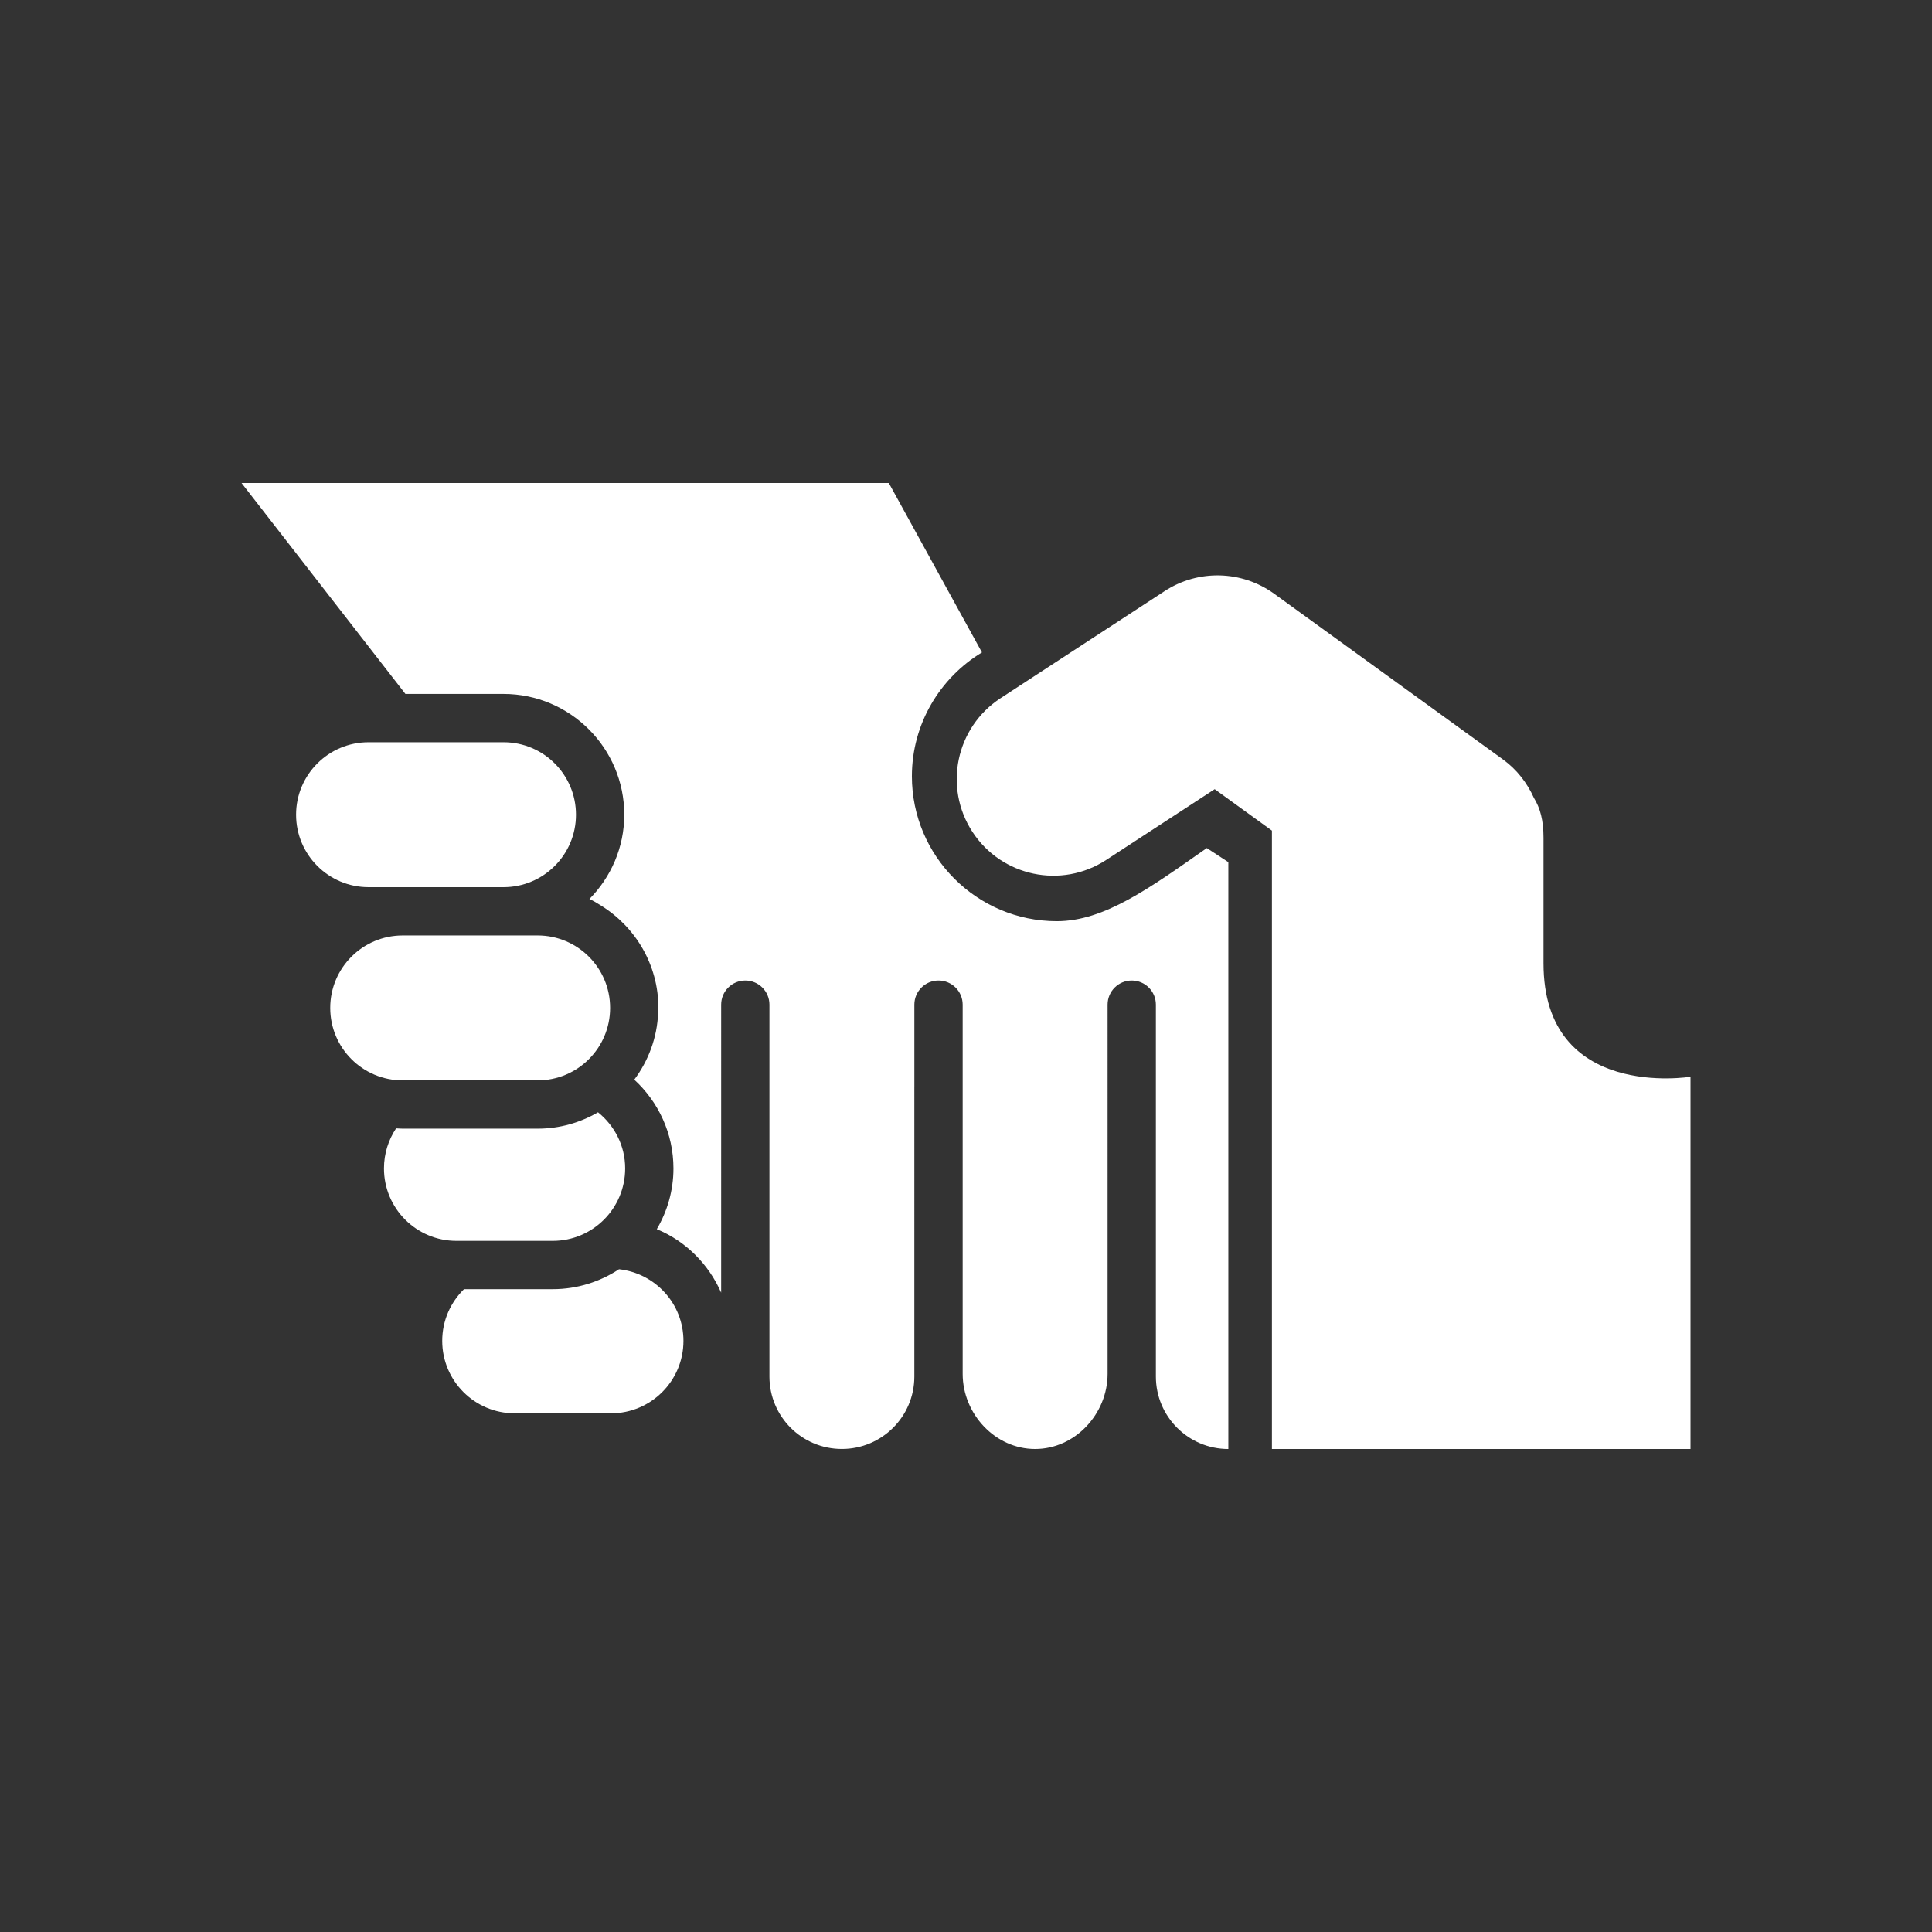
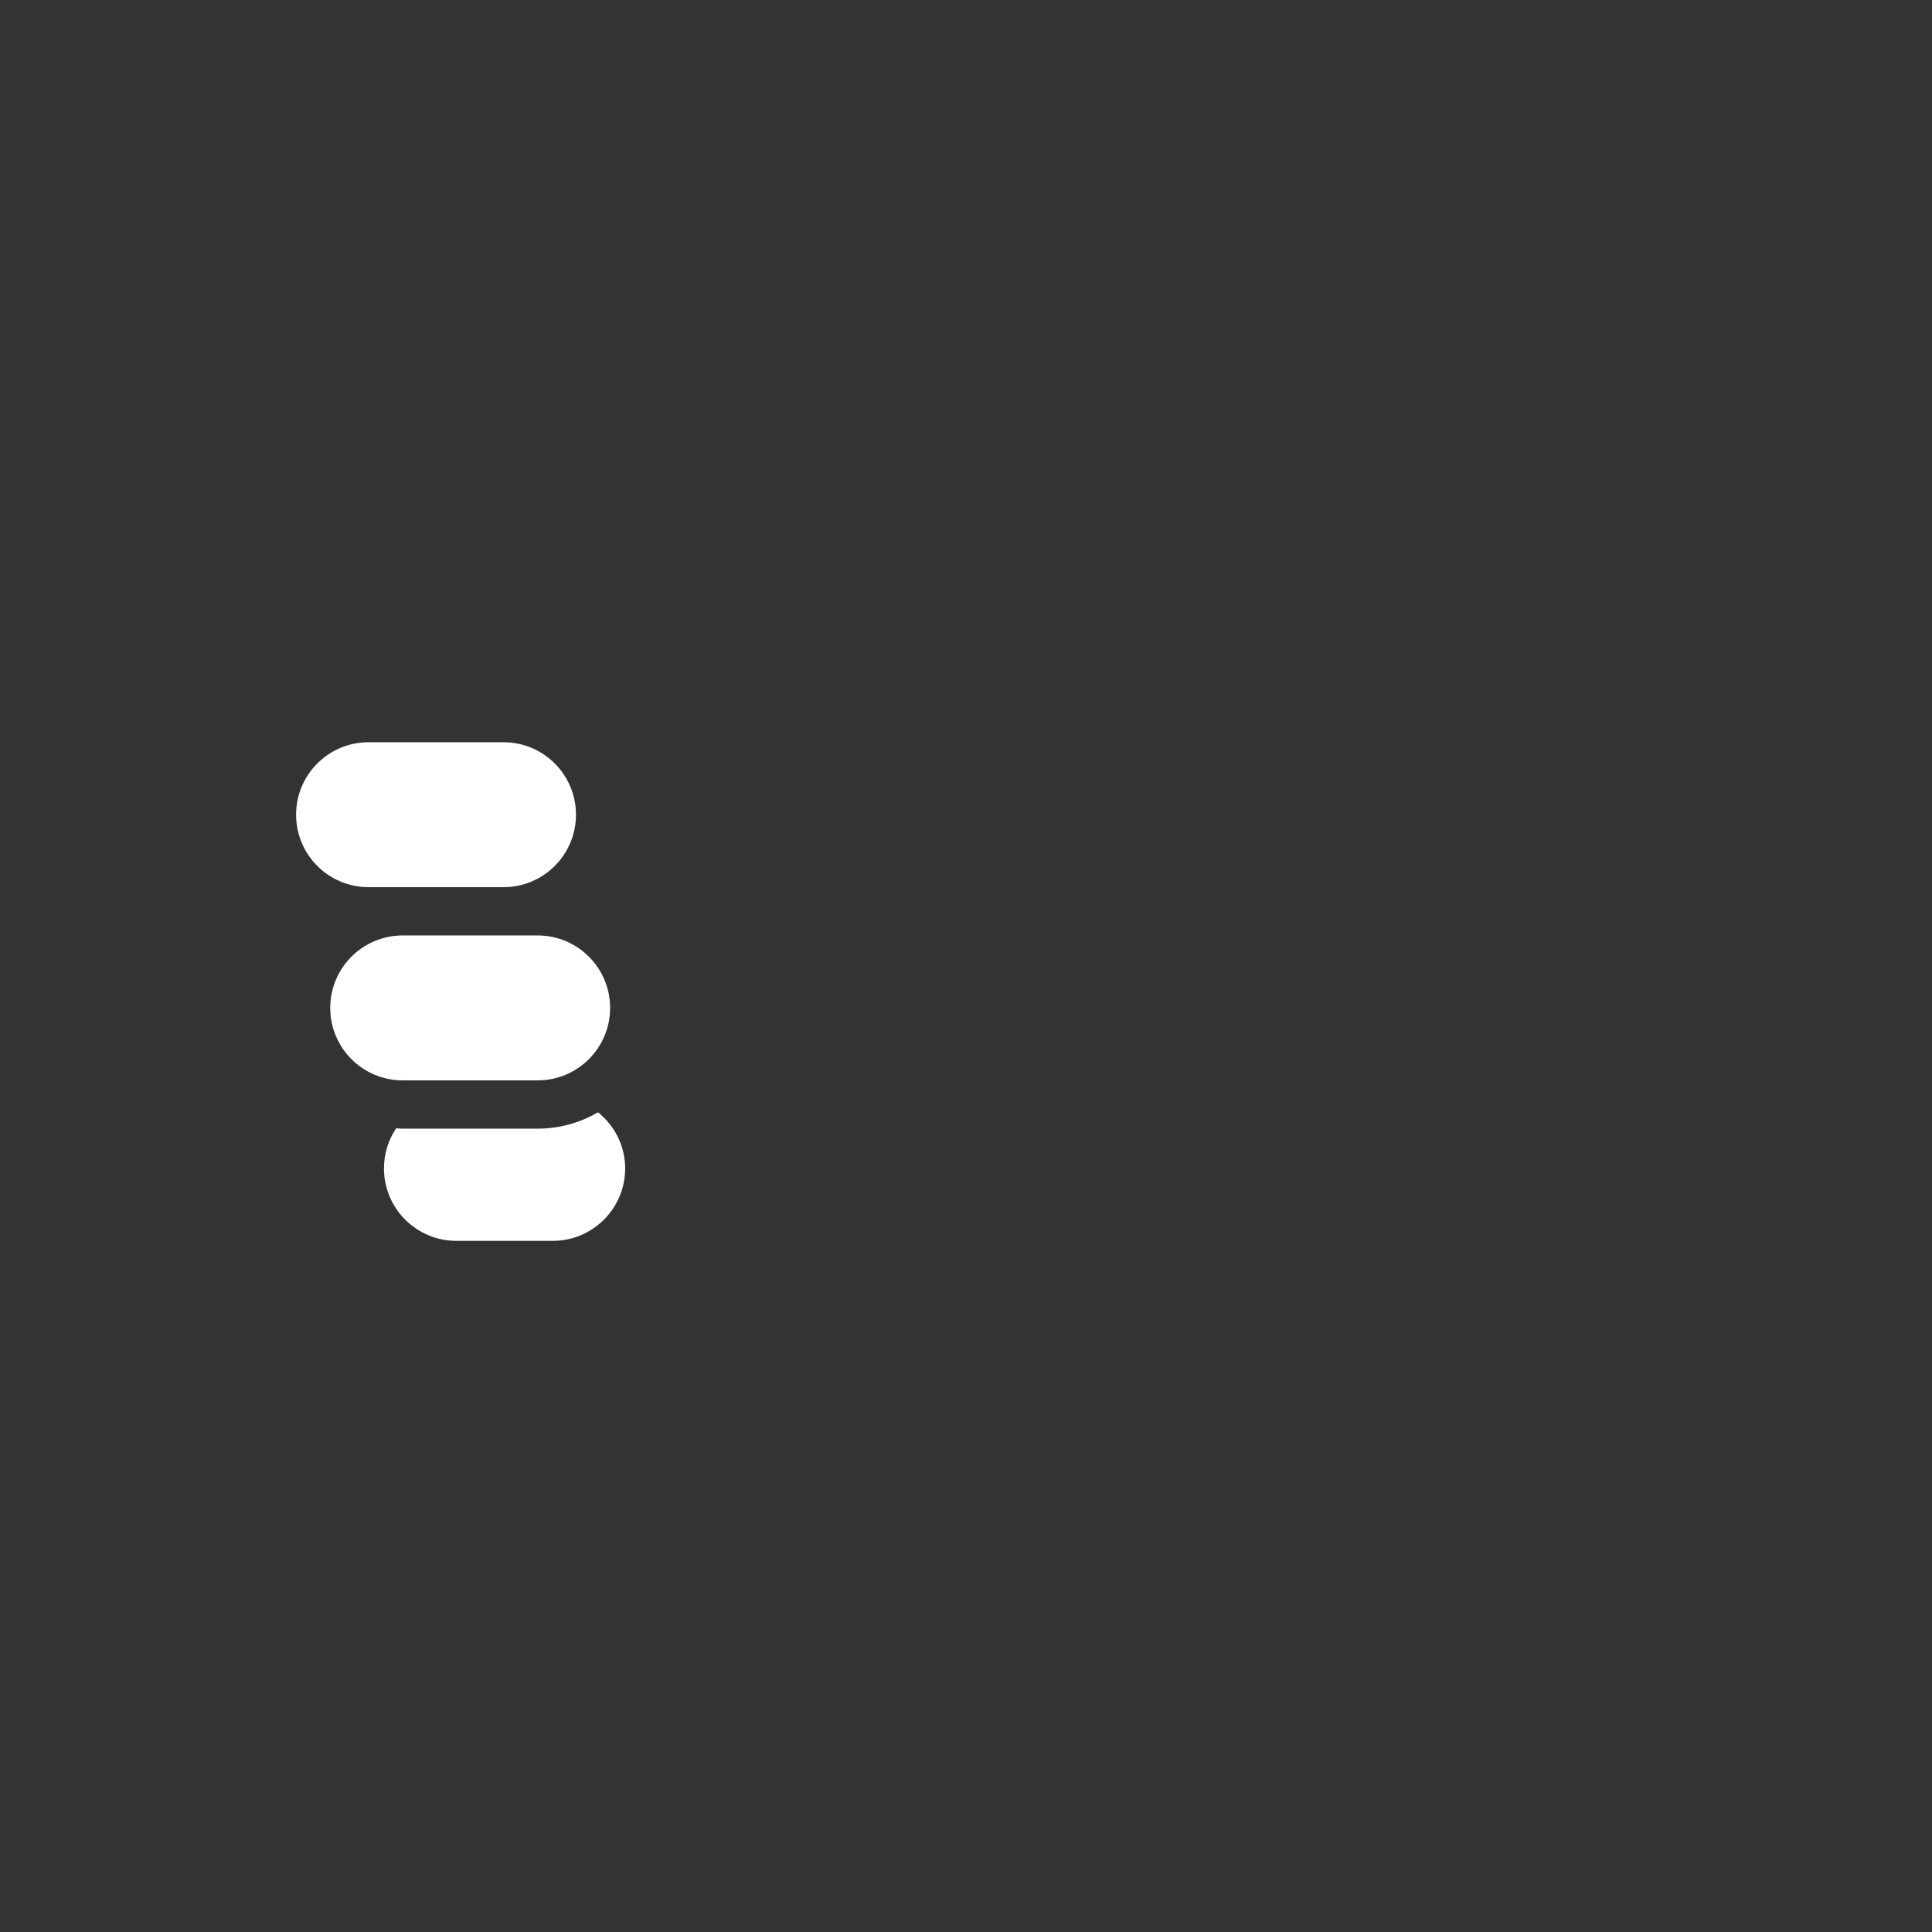
<svg xmlns="http://www.w3.org/2000/svg" version="1.1" id="Calque_1" x="0px" y="0px" width="136.061px" height="136.061px" viewBox="0 0 136.061 136.061" enable-background="new 0 0 136.061 136.061" xml:space="preserve">
  <rect x="0" y="0" width="136.061" height="136.061" fill="#333333" stroke="none" />
  <g>
-     <path fill="#FFFFFF" d="M108.701,67.838c0-4.352,0-2.086,0-8.831c0-1.244-0.237-2.105-0.676-2.814   c-0.471-1.041-1.184-1.987-2.176-2.707L89.732,41.813c-2.281-1.65-5.348-1.727-7.708-0.188L70.463,49.17   c-3.146,2.054-4.032,6.269-1.979,9.416c2.054,3.146,6.271,4.033,9.415,1.979c0,0,4.219-2.753,7.645-4.987   c1.172,0.849,2.586,1.872,4.031,2.919v43.55h29.479V75.829C119.055,75.829,108.701,77.538,108.701,67.838z" />
-     <path fill="#FFFFFF" d="M74.424,64.875c-5.627,0-10.204-4.579-10.204-10.205c0-3.698,1.982-6.933,4.934-8.724l-6.56-11.932H17.009   l11.542,14.856h6.909c4.688,0,8.504,3.815,8.504,8.504c0,2.315-0.943,4.404-2.452,5.938c0.278,0.133,0.545,0.288,0.803,0.455   c2.423,1.499,4.053,4.163,4.053,7.216c0,0.111-0.013,0.222-0.018,0.33c-0.067,1.771-0.689,3.392-1.681,4.722   c1.69,1.555,2.759,3.778,2.759,6.252c0,1.561-0.434,3.02-1.173,4.278c2.035,0.838,3.649,2.459,4.533,4.472V70.751   c0-0.939,0.762-1.699,1.7-1.699s1.7,0.76,1.7,1.699v26.213c0.012,2.811,2.288,5.08,5.102,5.08c2.816,0,5.103-2.281,5.103-5.099   V76.548h0.001v-5.797c0-0.939,0.763-1.699,1.701-1.699c0.939,0,1.701,0.76,1.701,1.699v6.783v19.219   c0,2.817,2.284,5.293,5.103,5.293c2.816,0,5.1-2.474,5.103-5.287V70.751c0-0.939,0.762-1.699,1.7-1.699   c0.939,0,1.701,0.76,1.701,1.699V81.48v15.463c0,2.818,2.285,5.104,5.103,5.104v-41.33l-1.517-0.992   C80.973,62.538,77.775,64.875,74.424,64.875z" />
-     <path fill="#FFFFFF" d="M43.595,89.386c-1.342,0.885-2.945,1.404-4.67,1.404h-6.248c-0.943,0.926-1.533,2.213-1.533,3.641   c0,2.816,2.285,5.103,5.103,5.103h6.781c2.817,0,5.104-2.285,5.104-5.103C48.13,91.806,46.142,89.669,43.595,89.386z" />
    <path fill="#FFFFFF" d="M35.46,62.479c2.817,0,5.103-2.285,5.103-5.104s-2.284-5.103-5.103-5.103h-9.504   c-2.819,0-5.104,2.284-5.104,5.103c0,2.817,2.284,5.104,5.104,5.104H35.46z" />
    <path fill="#FFFFFF" d="M38.925,87.388c2.816,0,5.102-2.283,5.102-5.102c0-1.605-0.754-3.019-1.911-3.953   c-1.253,0.729-2.7,1.153-4.253,1.153h-9.504c-0.155,0-0.309-0.016-0.464-0.022c-0.538,0.809-0.854,1.777-0.854,2.822   c0,2.817,2.284,5.102,5.104,5.102H38.925z" />
    <path fill="#FFFFFF" d="M37.863,76.085c2.818,0,5.104-2.283,5.104-5.103c0-2.818-2.285-5.103-5.104-5.103h-9.504   c-2.817,0-5.102,2.284-5.102,5.103s2.283,5.103,5.102,5.103H37.863z" />
  </g>
</svg>